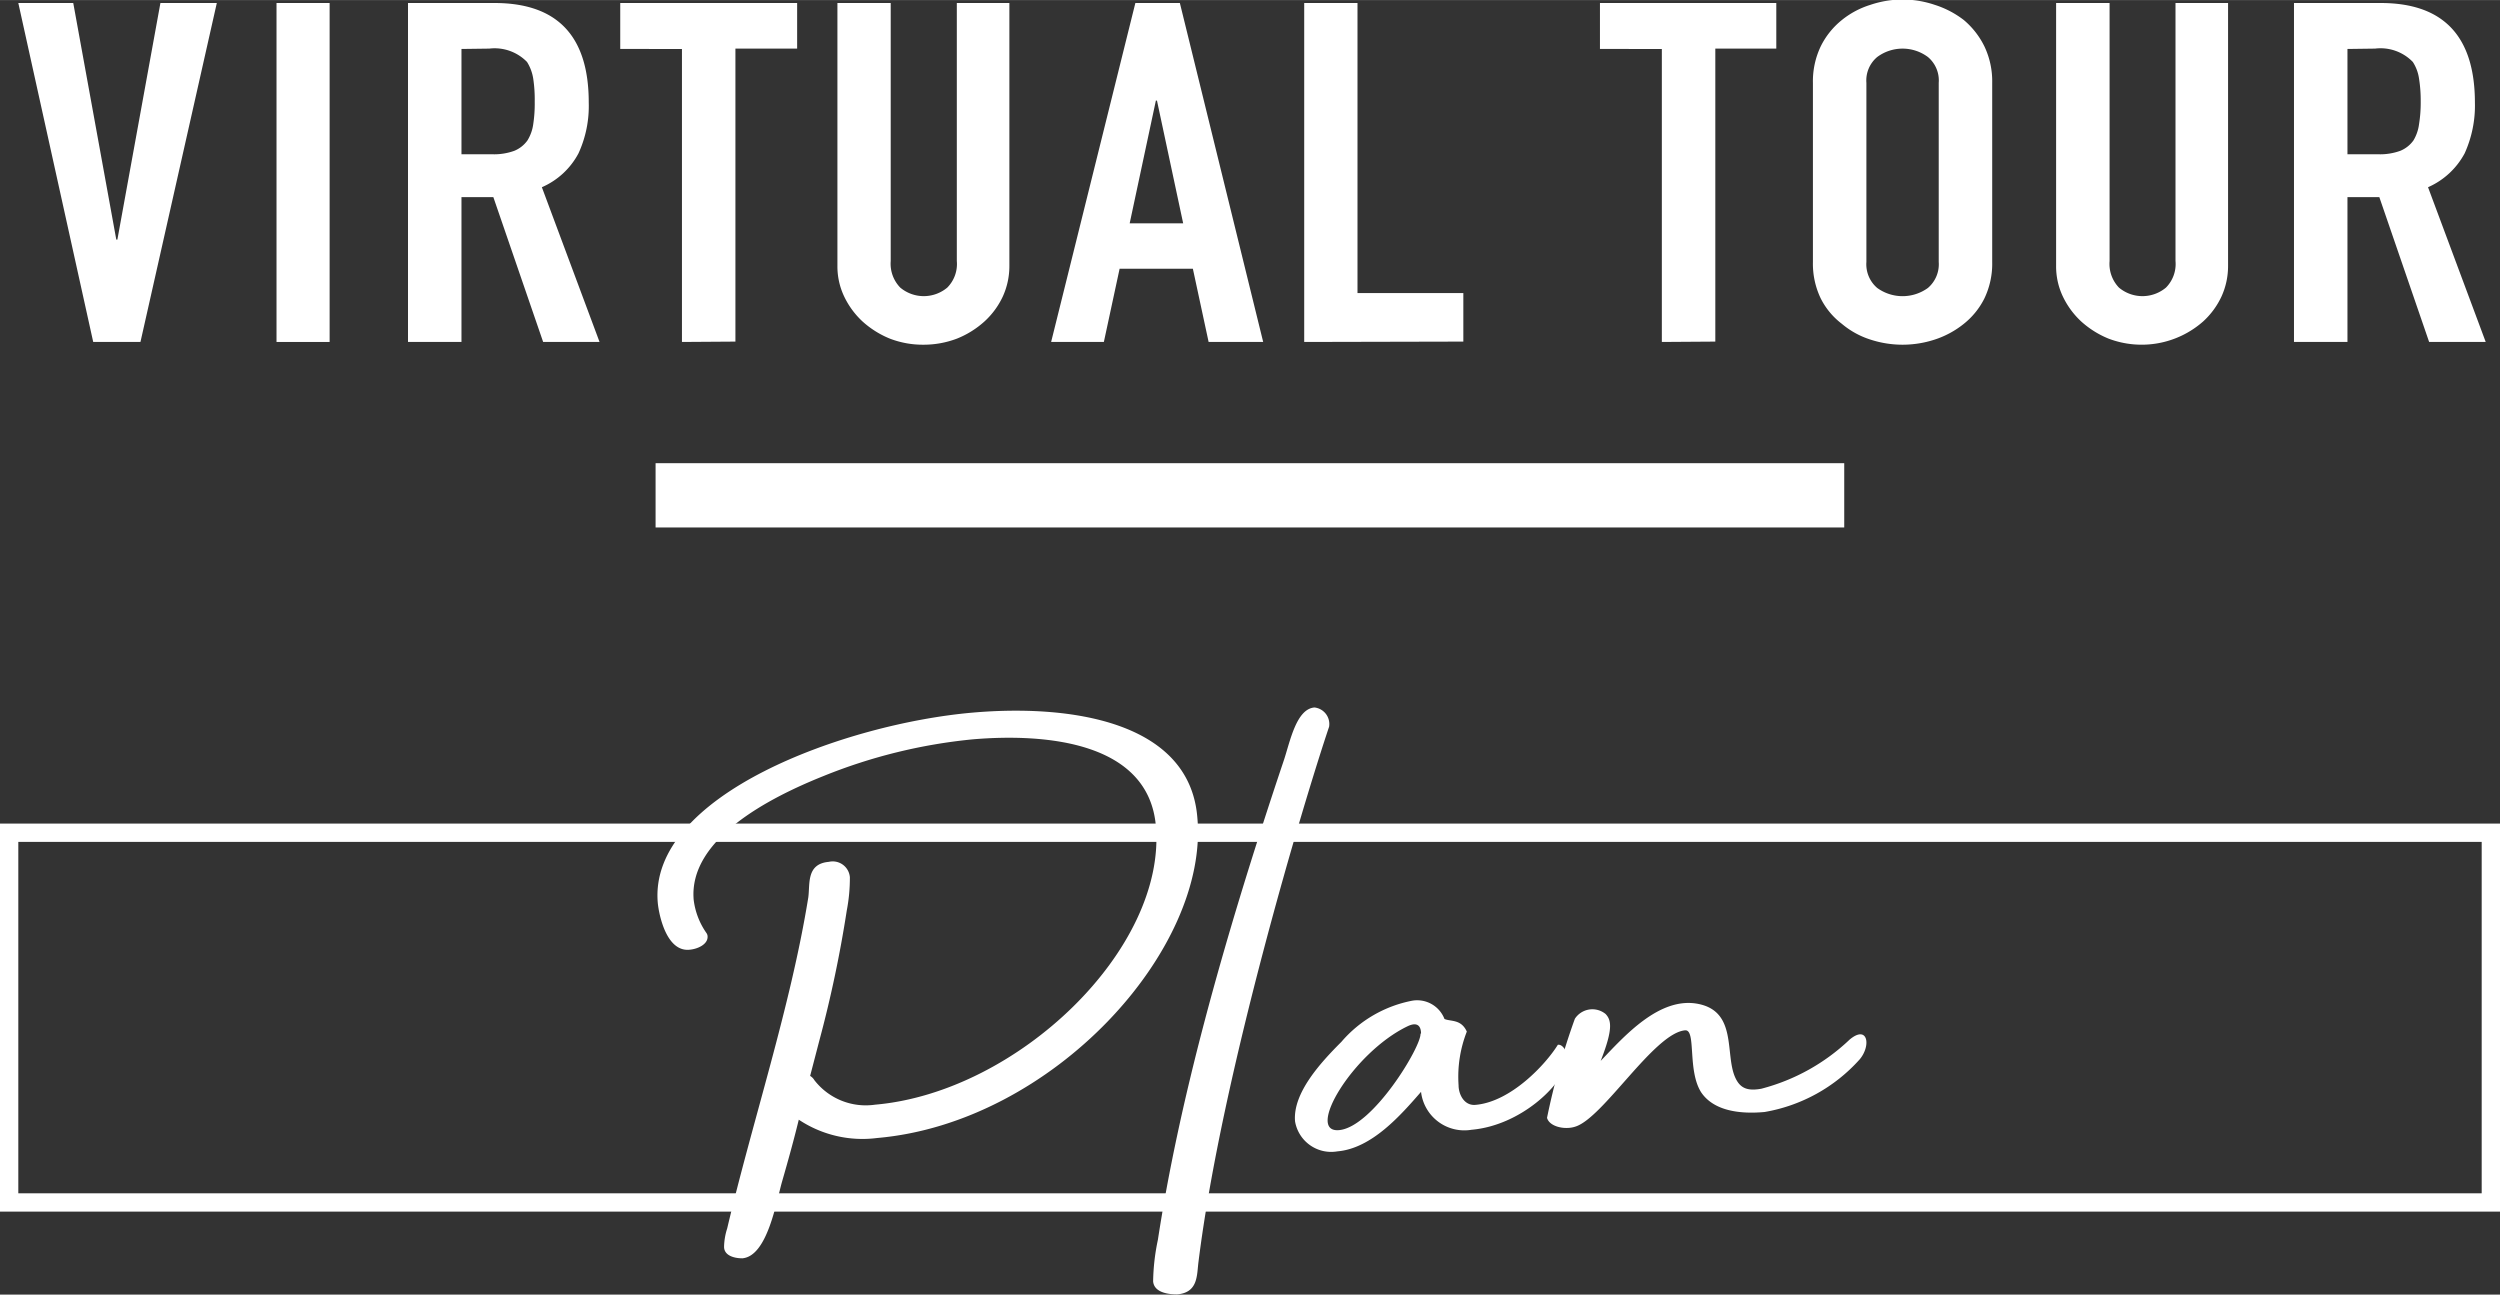
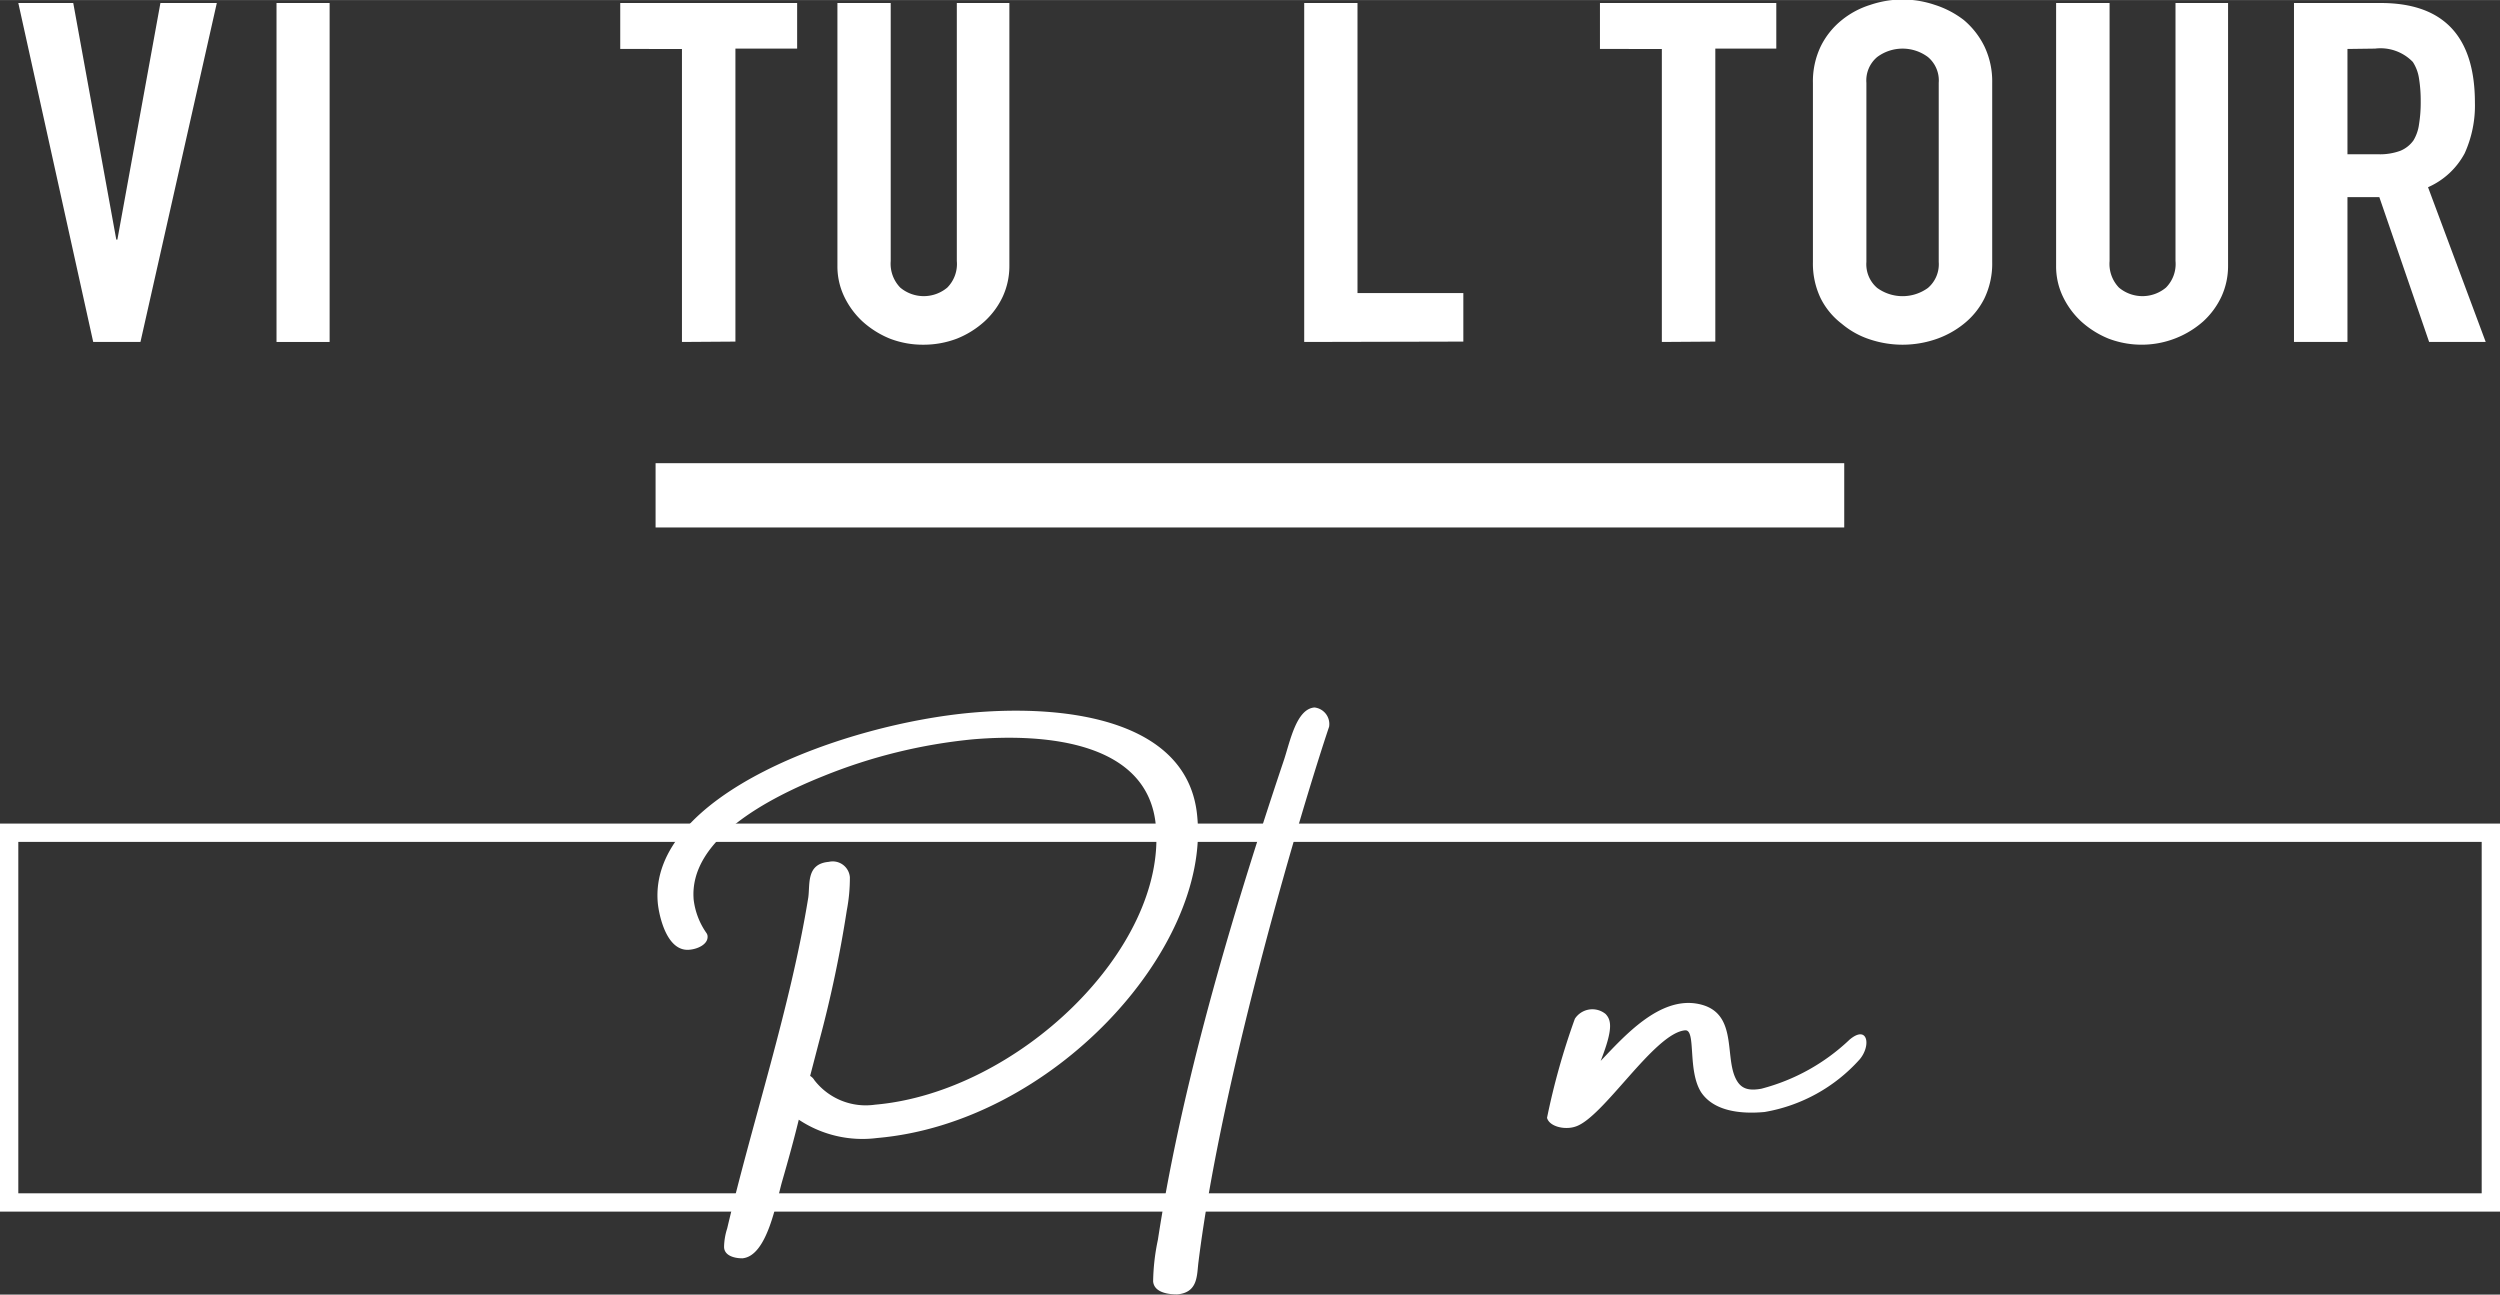
<svg xmlns="http://www.w3.org/2000/svg" width="48.16mm" height="24.94mm" viewBox="0 0 136.52 70.69">
  <rect x="0" y="0" width="136.52" height="70.69" fill="#333333" stroke="none" />
  <defs>
    <style>.cls-1{fill:none;stroke:#fff;stroke-miterlimit:10;}.cls-2{fill:#fff;}</style>
  </defs>
  <g id="レイヤー_2" data-name="レイヤー 2">
    <g id="文字">
      <rect class="cls-1" x="0.5" y="45.47" width="135.52" height="20.19" />
      <rect class="cls-2" x="35.8" y="25.29" width="64.91" height="3.51" />
      <path class="cls-2" d="M11.84.16,7.67,18.67H5.09L1,.16H4L6.35,13.08h.06L8.76.16Z" />
      <path class="cls-2" d="M15.1,18.67V.16H18V18.67Z" />
-       <path class="cls-2" d="M22.28,18.67V.16H27c3.44,0,5.15,1.81,5.15,5.43a6.18,6.18,0,0,1-.56,2.78,4.12,4.12,0,0,1-2,1.85l3.15,8.45H29.66l-2.72-7.91H25.2v7.91Zm2.92-16V8.42h1.66a3.24,3.24,0,0,0,1.23-.19,1.66,1.66,0,0,0,.71-.56,2.28,2.28,0,0,0,.32-.9,7.46,7.46,0,0,0,.08-1.23,7.67,7.67,0,0,0-.08-1.24,2.41,2.41,0,0,0-.34-.92,2.47,2.47,0,0,0-2.06-.73Z" />
      <path class="cls-2" d="M37.24,18.67v-16H33.87V.16h9.66V2.65H40.16v16Z" />
      <path class="cls-2" d="M55.12.16V14.51a4,4,0,0,1-.36,1.68,4.3,4.3,0,0,1-1,1.36,5,5,0,0,1-1.51.94,5.12,5.12,0,0,1-1.83.33,5,5,0,0,1-1.82-.33,5.07,5.07,0,0,1-1.5-.94,4.49,4.49,0,0,1-1-1.36,3.82,3.82,0,0,1-.37-1.68V.16h2.91V14.25a1.87,1.87,0,0,0,.52,1.45,2,2,0,0,0,2.57,0,1.83,1.83,0,0,0,.52-1.45V.16Z" />
-       <path class="cls-2" d="M57.4,18.67,62,.16h2.43l4.55,18.51H66l-.86-4h-4l-.86,4Zm7.21-6.48-1.43-6.7h-.06l-1.43,6.7Z" />
      <path class="cls-2" d="M71.22,18.67V.16h2.91V16h5.78v2.65Z" />
      <path class="cls-2" d="M90.75,18.67v-16H87.37V.16H97V2.65H93.67v16Z" />
      <path class="cls-2" d="M99,4.52a4.43,4.43,0,0,1,.43-2,4.25,4.25,0,0,1,1.15-1.43,4.67,4.67,0,0,1,1.56-.83,5.46,5.46,0,0,1,3.51,0,5.13,5.13,0,0,1,1.59.83,4.43,4.43,0,0,1,1.12,1.43,4.43,4.43,0,0,1,.43,2V14.3a4.38,4.38,0,0,1-.43,2,4.13,4.13,0,0,1-1.12,1.38,5,5,0,0,1-1.59.86,5.64,5.64,0,0,1-3.51,0,4.56,4.56,0,0,1-1.56-.86,4,4,0,0,1-1.15-1.38,4.38,4.38,0,0,1-.43-2Zm2.92,9.78a1.7,1.7,0,0,0,.59,1.42,2.36,2.36,0,0,0,2.77,0,1.7,1.7,0,0,0,.59-1.42V4.52a1.67,1.67,0,0,0-.59-1.41,2.32,2.32,0,0,0-2.77,0,1.67,1.67,0,0,0-.59,1.41Z" />
      <path class="cls-2" d="M121.67.16V14.51a4,4,0,0,1-.36,1.68,4.3,4.3,0,0,1-1,1.36,5.08,5.08,0,0,1-5.16.94,5.07,5.07,0,0,1-1.5-.94,4.49,4.49,0,0,1-1-1.36,3.82,3.82,0,0,1-.37-1.68V.16h2.92V14.25a1.87,1.87,0,0,0,.51,1.45,2,2,0,0,0,2.57,0,1.83,1.83,0,0,0,.52-1.45V.16Z" />
      <path class="cls-2" d="M125.27,18.67V.16H130q5.14,0,5.15,5.43a6.32,6.32,0,0,1-.56,2.78,4.17,4.17,0,0,1-2,1.85l3.15,8.45h-3.09l-2.72-7.91h-1.74v7.91Zm2.92-16V8.42h1.66a3.24,3.24,0,0,0,1.23-.19,1.66,1.66,0,0,0,.71-.56,2.28,2.28,0,0,0,.31-.9,7.37,7.37,0,0,0,.09-1.23,7.58,7.58,0,0,0-.09-1.24,2.26,2.26,0,0,0-.34-.92,2.45,2.45,0,0,0-2.06-.73Z" />
      <path class="cls-2" d="M47.9,62.14a6.27,6.27,0,0,1-4.28-1c-.27,1.11-.59,2.26-.91,3.37s-.8,4.08-2.17,4.2c-.49,0-1-.17-1-.63a3.46,3.46,0,0,1,.17-1C41.09,61.22,43.17,55,44.14,49c.1-.73-.12-1.83,1.12-1.94a.94.94,0,0,1,1.15.84,9.42,9.42,0,0,1-.17,1.82,66.54,66.54,0,0,1-1.5,7.11l-.5,1.92a.63.63,0,0,1,.23.23,3.55,3.55,0,0,0,3.32,1.34c7.79-.68,15.92-8.51,15.33-15.22-.4-4.59-6-5.07-10-4.73a29.21,29.21,0,0,0-8.14,2c-3,1.2-7.38,3.46-7.1,6.76a4,4,0,0,0,.7,1.82.34.34,0,0,1,.06.21c0,.4-.52.66-1,.7-1.28.11-1.67-2-1.72-2.56-.52-5.91,10.28-9.79,17.2-10.39,5.28-.46,11.8.45,12.26,5.68C66.08,51.84,57.47,61.31,47.9,62.14Z" />
      <path class="cls-2" d="M72.58,39.68c-1.39,4.13-5.86,19-7.13,29.2-.1.73,0,1.7-1.17,1.8-.58,0-1.26-.14-1.31-.71a11.71,11.71,0,0,1,.26-2.27c1.11-7.25,3.36-15.72,6.89-26.22.33-1,.67-2.77,1.66-2.85A.91.91,0,0,1,72.58,39.68Z" />
-       <path class="cls-2" d="M85.6,57.94c-.3,1.36-2.6,3.52-5.24,3.75a2.38,2.38,0,0,1-2.76-2.07c-1.09,1.25-2.68,3.09-4.57,3.25a2,2,0,0,1-2.31-1.64c-.13-1.54,1.38-3.19,2.53-4.34a6.79,6.79,0,0,1,3.88-2.25,1.6,1.6,0,0,1,1.75,1c.34.15.91,0,1.22.69a6.75,6.75,0,0,0-.45,2.93c0,.5.31,1.13.93,1.07,1.93-.17,3.83-2.21,4.49-3.28C85.4,57,85.66,57.61,85.6,57.94Zm-8-1.5c0-.39-.18-.67-.74-.4-3,1.45-5.59,5.83-3.74,5.67S77.63,57.12,77.57,56.44Z" />
      <path class="cls-2" d="M101.55,57.85a9,9,0,0,1-5.19,2.87c-1.4.13-2.79-.08-3.46-1.07-.77-1.2-.26-3.44-.88-3.39-1.69.15-4.48,4.8-6,5.26-.57.19-1.41,0-1.54-.48A38.74,38.74,0,0,1,86,55.63a1.14,1.14,0,0,1,1.68-.26c.32.34.41.83-.27,2.56,1.29-1.35,3.22-3.54,5.34-3.11s1.44,2.73,2,4c.26.59.65.77,1.43.63A11,11,0,0,0,101,56.77C102,55.93,102.19,57.1,101.55,57.85Z" />
    </g>
  </g>
</svg>